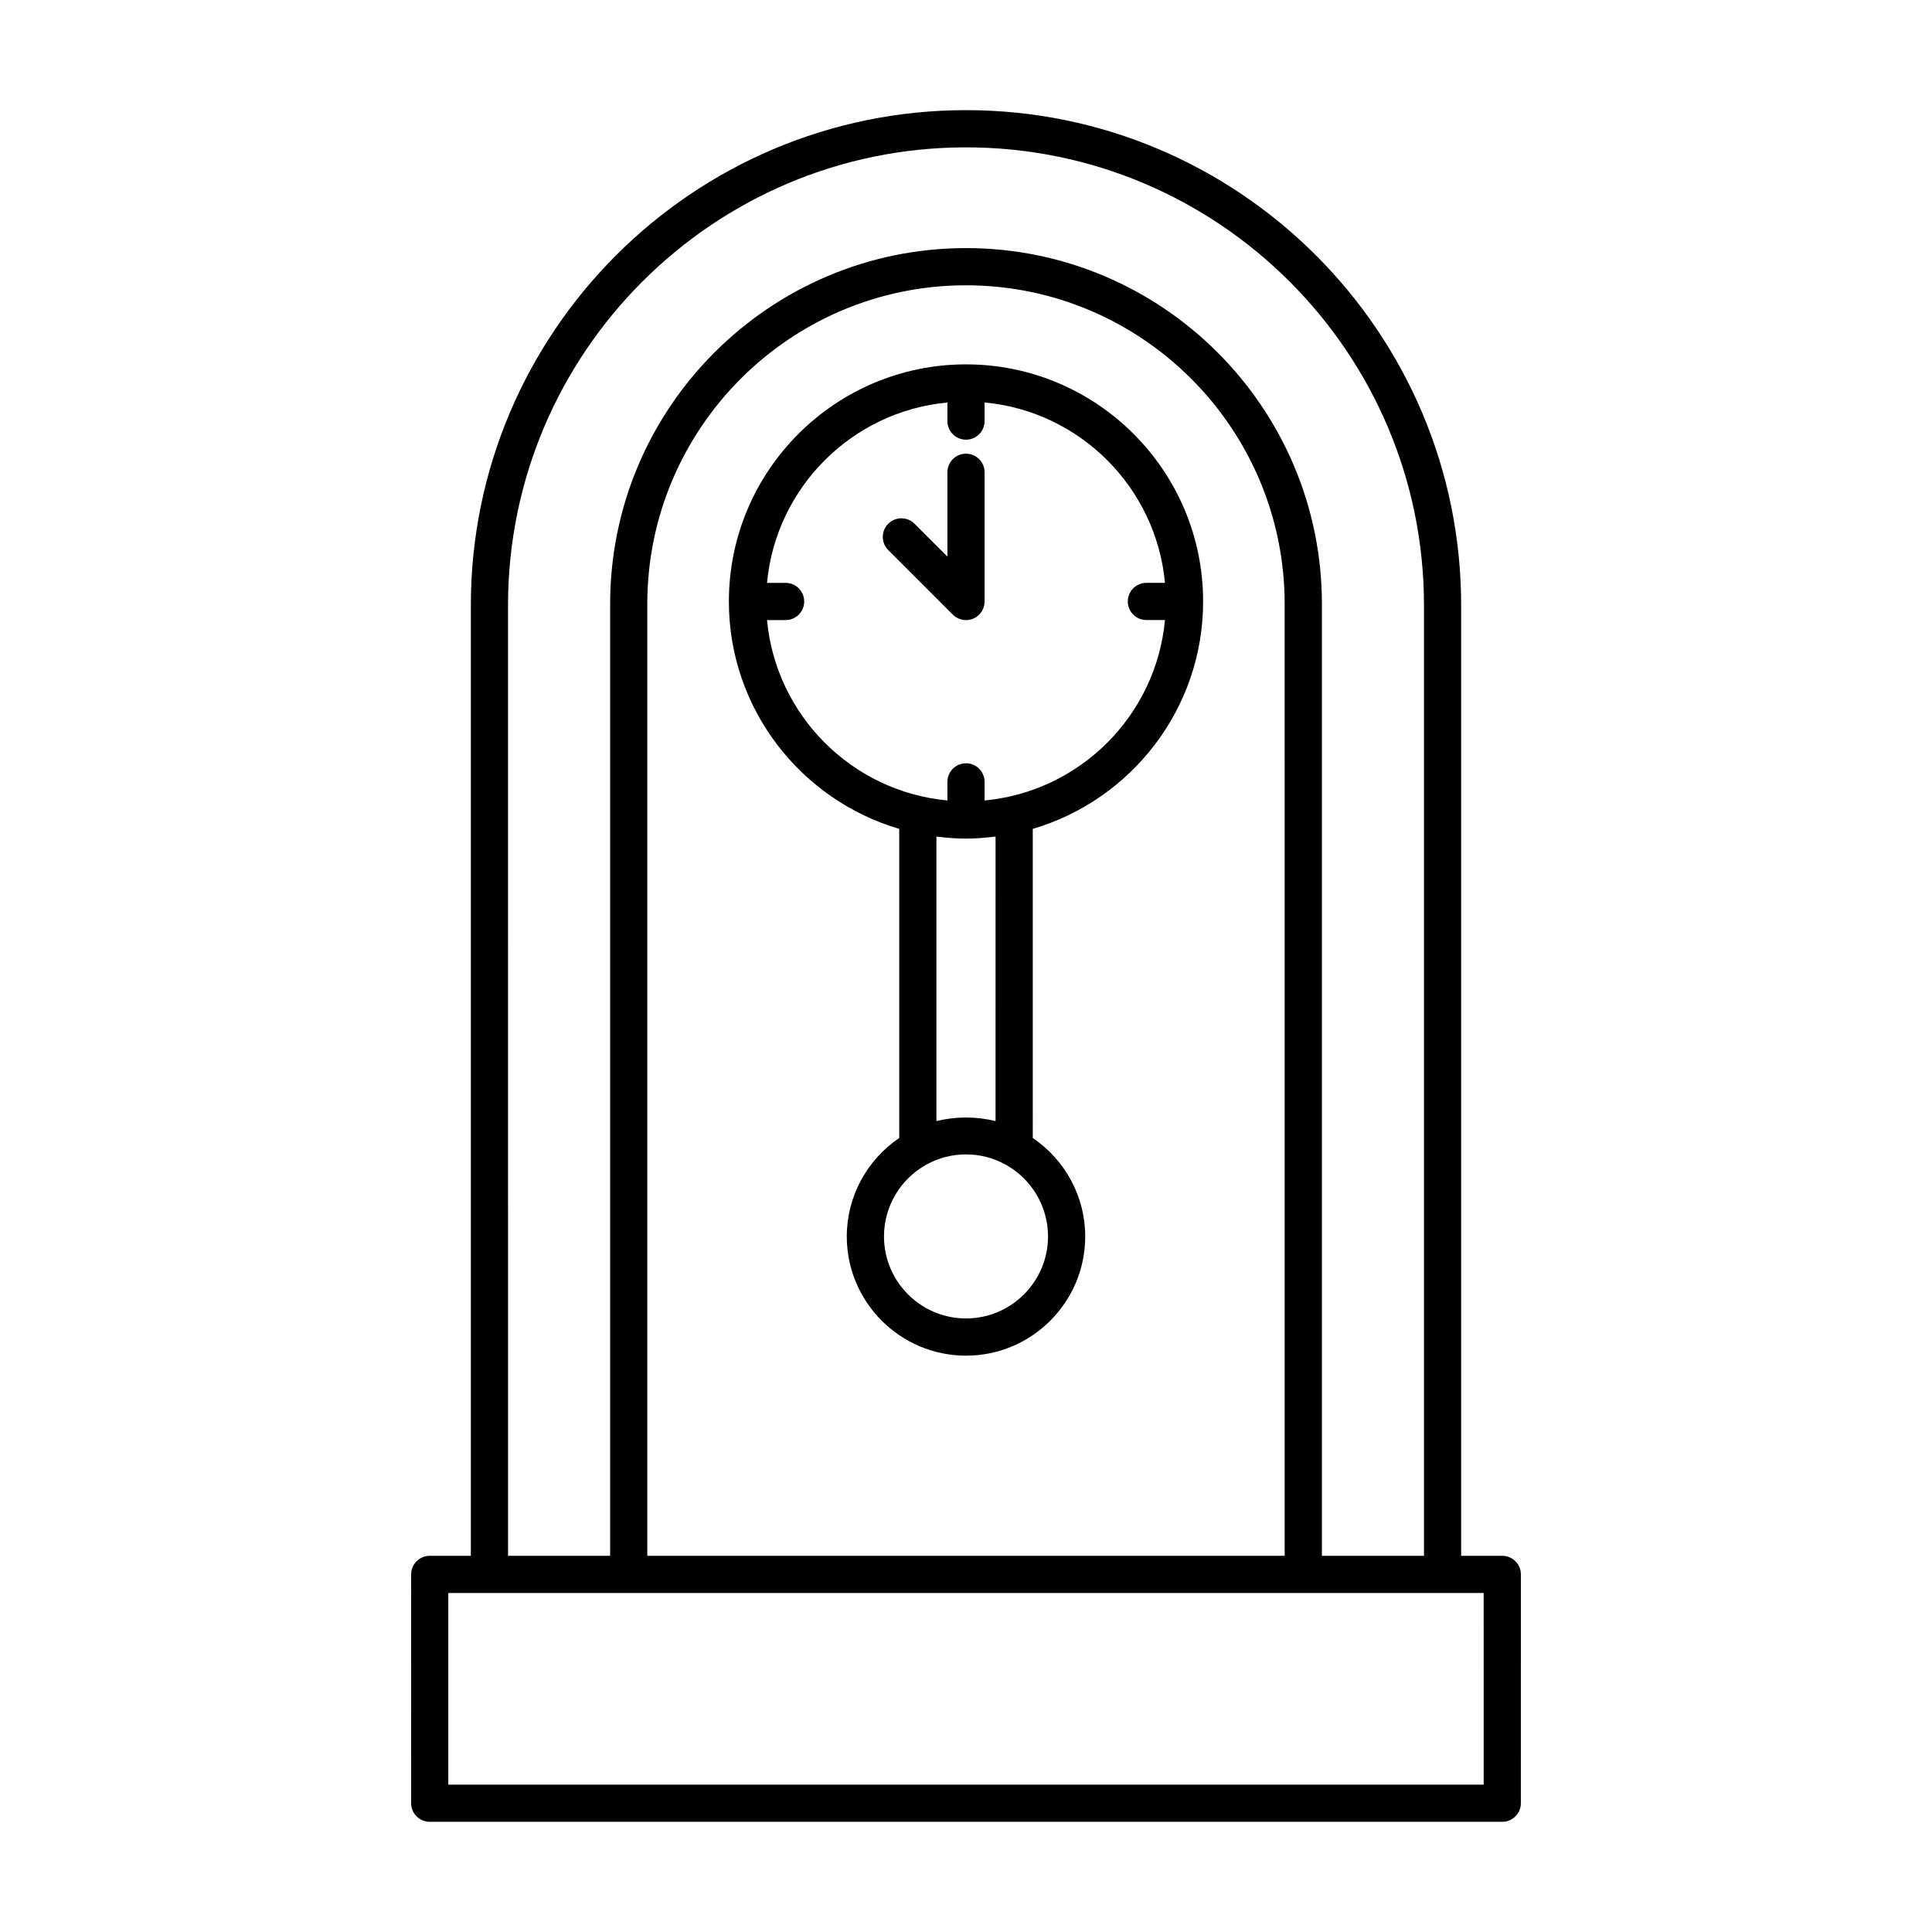
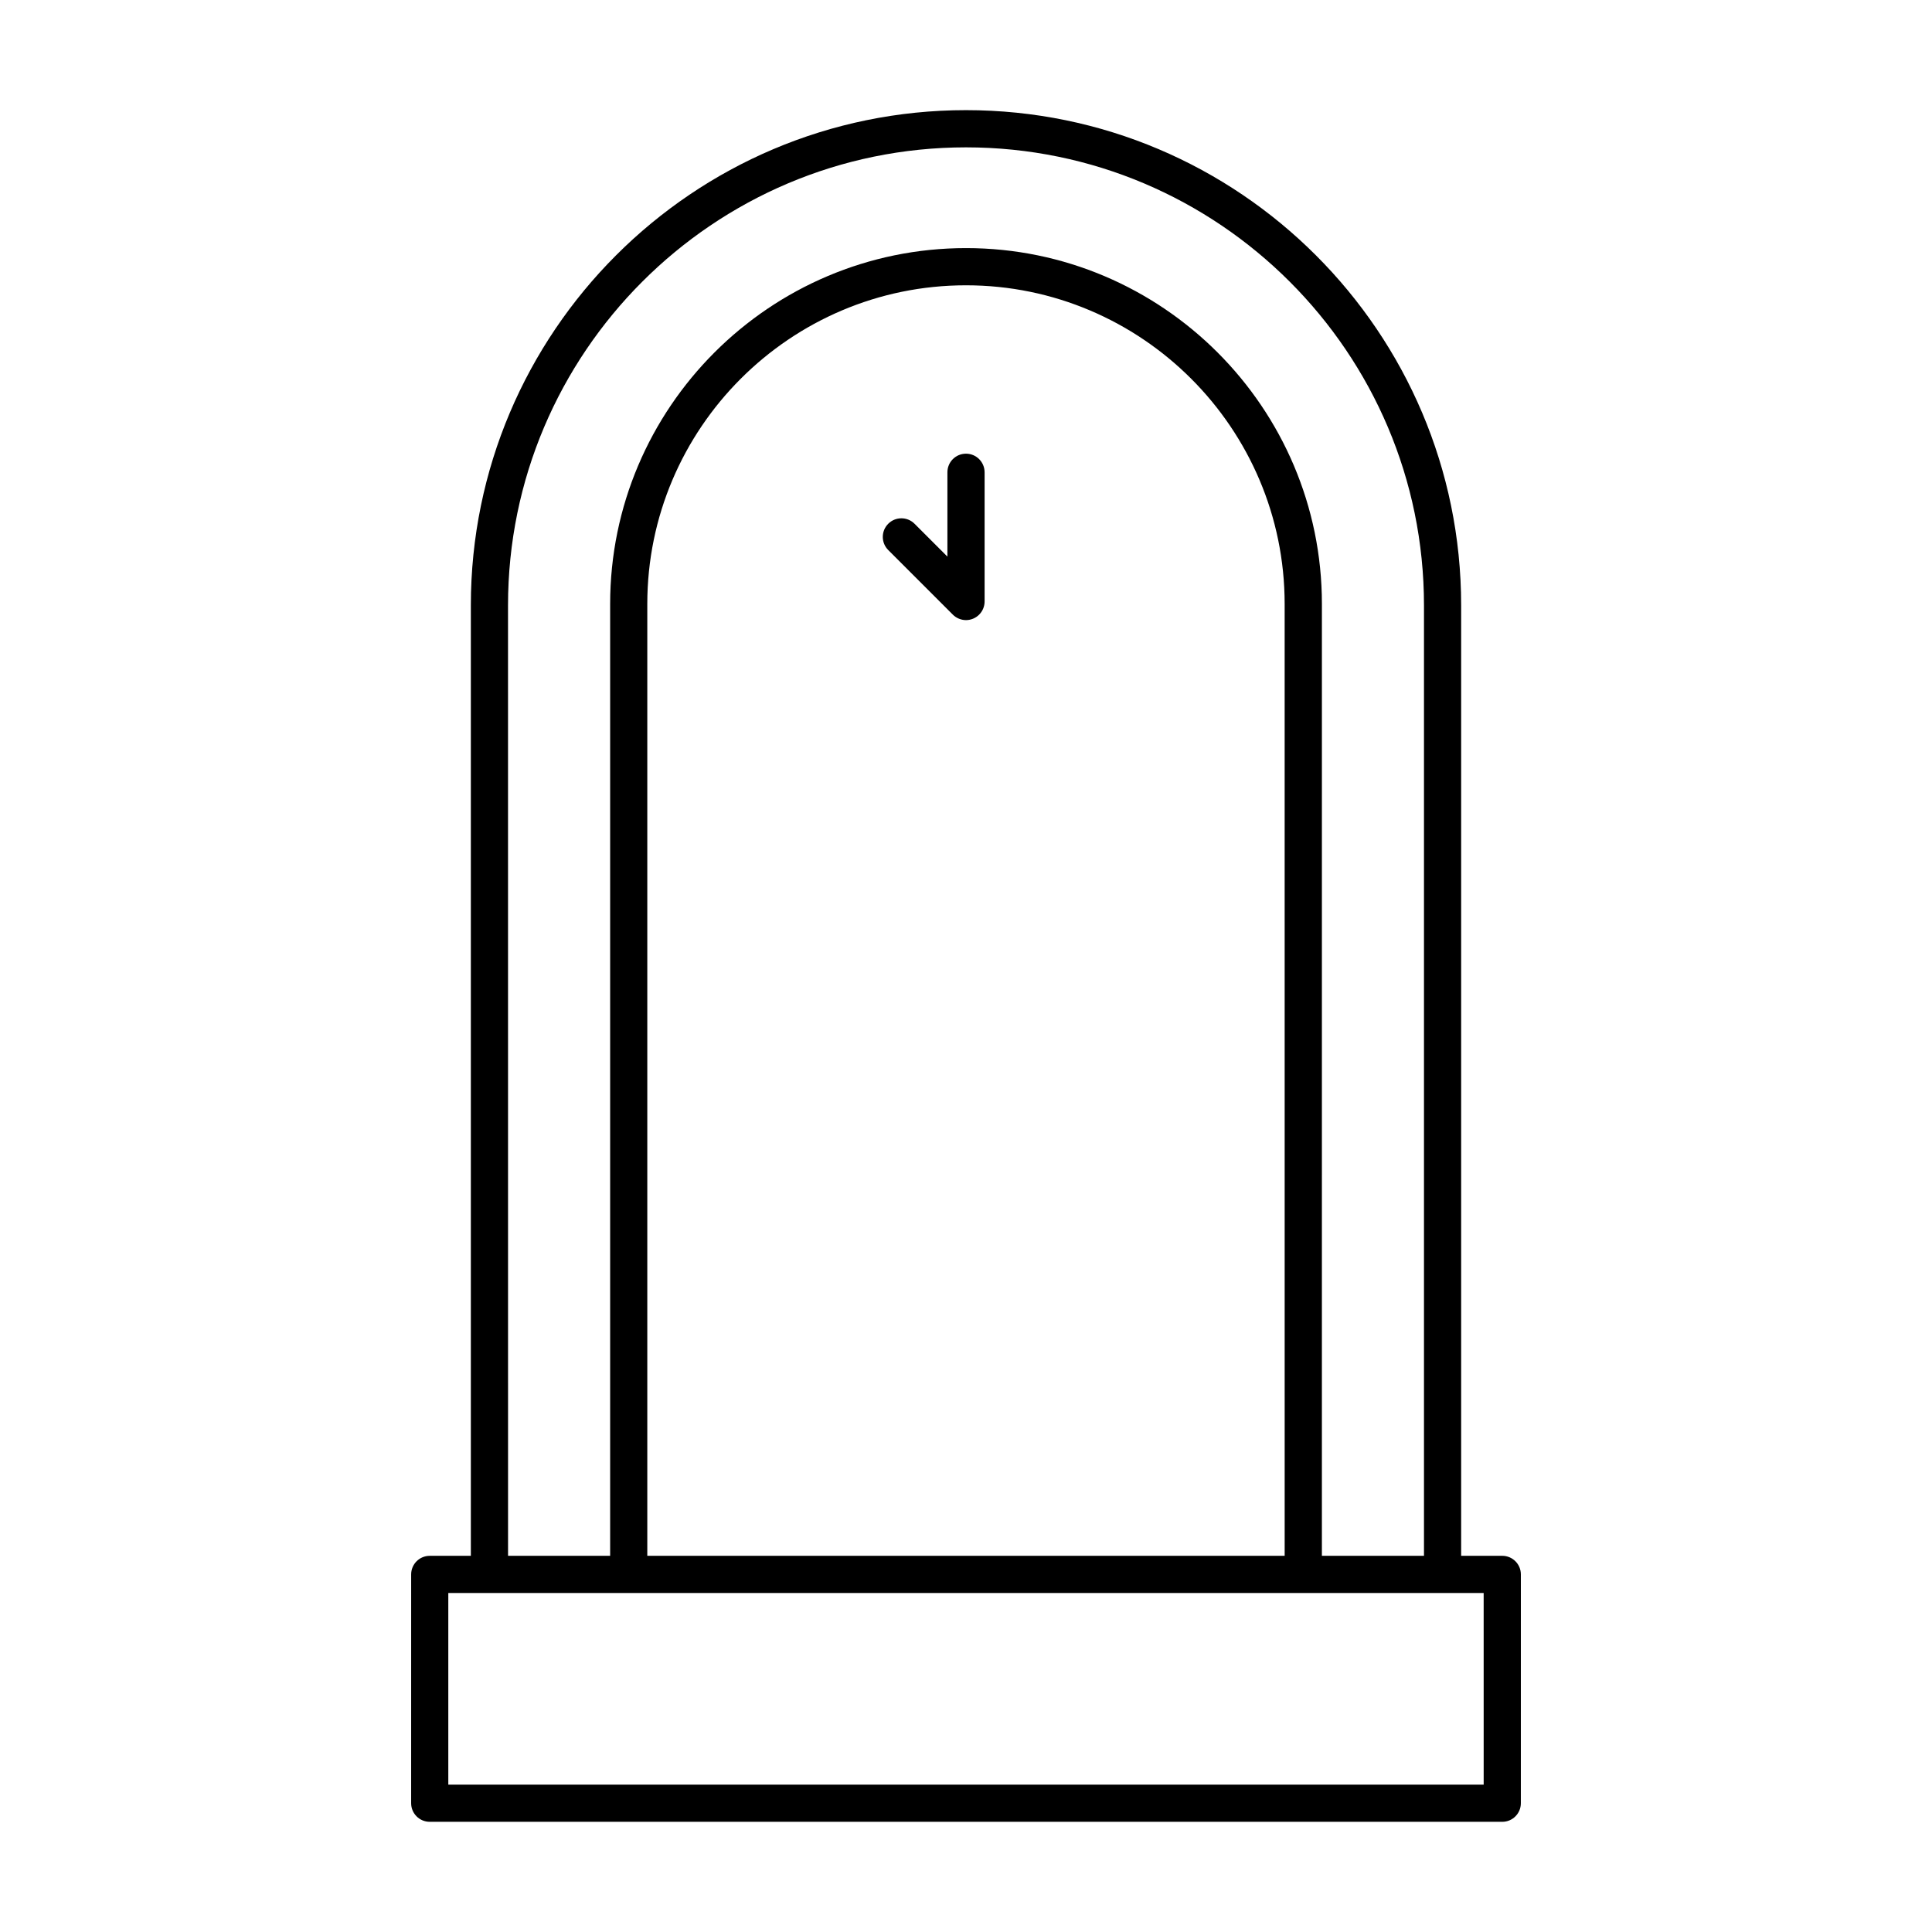
<svg xmlns="http://www.w3.org/2000/svg" fill="#000000" width="800px" height="800px" version="1.1" viewBox="144 144 512 512">
  <g>
    <path d="m542.11 556.31h-10.891v-251.89c0-72.363-58.867-131.23-131.22-131.23-72.359 0-131.22 58.863-131.22 131.23v251.89h-10.891c-2.727 0-4.926 2.207-4.926 4.926l-0.004 60.637c0 2.719 2.207 4.926 4.926 4.926h284.23c2.727 0 4.926-2.207 4.926-4.926l0.004-60.637c0-2.723-2.207-4.93-4.934-4.93zm-263.48-251.89c0-66.922 54.445-121.37 121.37-121.37s121.37 54.445 121.37 121.37v251.89h-27.055l0.004-252.25c0-52.004-42.305-94.312-94.312-94.312s-94.312 42.309-94.312 94.312v252.24h-27.055zm205.82 251.89h-168.91v-252.25c0-46.566 37.887-84.453 84.453-84.453s84.453 37.887 84.453 84.453zm52.734 60.637h-274.38v-50.781h274.38l0.004 50.781z" />
-     <path d="m400 240.56c-34.648 0-62.84 28.188-62.84 62.84 0 28.5 19.09 52.598 45.145 60.262v81.91c-8.613 5.856-13.898 15.574-13.898 26.098 0 17.422 14.172 31.594 31.594 31.594s31.594-14.172 31.594-31.594c0-10.523-5.281-20.238-13.898-26.098l-0.004-81.91c26.059-7.664 45.145-31.762 45.145-60.262 0.004-34.645-28.191-62.84-62.836-62.84zm0 252.84c-11.984 0-21.734-9.754-21.734-21.734 0-7.945 4.348-15.254 11.332-19.086 3.223-1.758 6.727-2.648 10.402-2.648 3.68 0 7.18 0.891 10.398 2.644 6.992 3.828 11.34 11.145 11.34 19.09-0.004 11.984-9.754 21.734-21.738 21.734zm7.832-52.297c-5.117-1.27-10.555-1.273-15.672 0v-75.41c2.574 0.324 5.18 0.543 7.84 0.543s5.266-0.223 7.836-0.543zm-2.906-84.973v-4.926c0-2.719-2.207-4.926-4.926-4.926s-4.926 2.207-4.926 4.926v4.926c-25.285-2.348-45.457-22.52-47.805-47.805h4.926c2.727 0 4.926-2.207 4.926-4.926s-2.207-4.926-4.926-4.926h-4.926c2.348-25.285 22.52-45.457 47.805-47.805v4.926c0 2.719 2.207 4.926 4.926 4.926s4.926-2.207 4.926-4.926v-4.934c25.285 2.348 45.457 22.52 47.805 47.805h-4.926c-2.727 0-4.926 2.207-4.926 4.926s2.207 4.926 4.926 4.926h4.926c-2.348 25.293-22.52 45.465-47.805 47.812z" />
    <path d="m400 264.23c-2.727 0-4.926 2.207-4.926 4.926v22.355l-8.711-8.711c-1.926-1.926-5.043-1.926-6.969 0s-1.926 5.043 0 6.969l17.121 17.121c0.453 0.457 1.004 0.816 1.605 1.066 0.605 0.246 1.238 0.379 1.883 0.379 0.645 0 1.281-0.133 1.883-0.379 1.203-0.5 2.168-1.461 2.664-2.664 0.246-0.598 0.379-1.238 0.379-1.883v-34.25c-0.004-2.723-2.207-4.93-4.93-4.93z" />
  </g>
</svg>